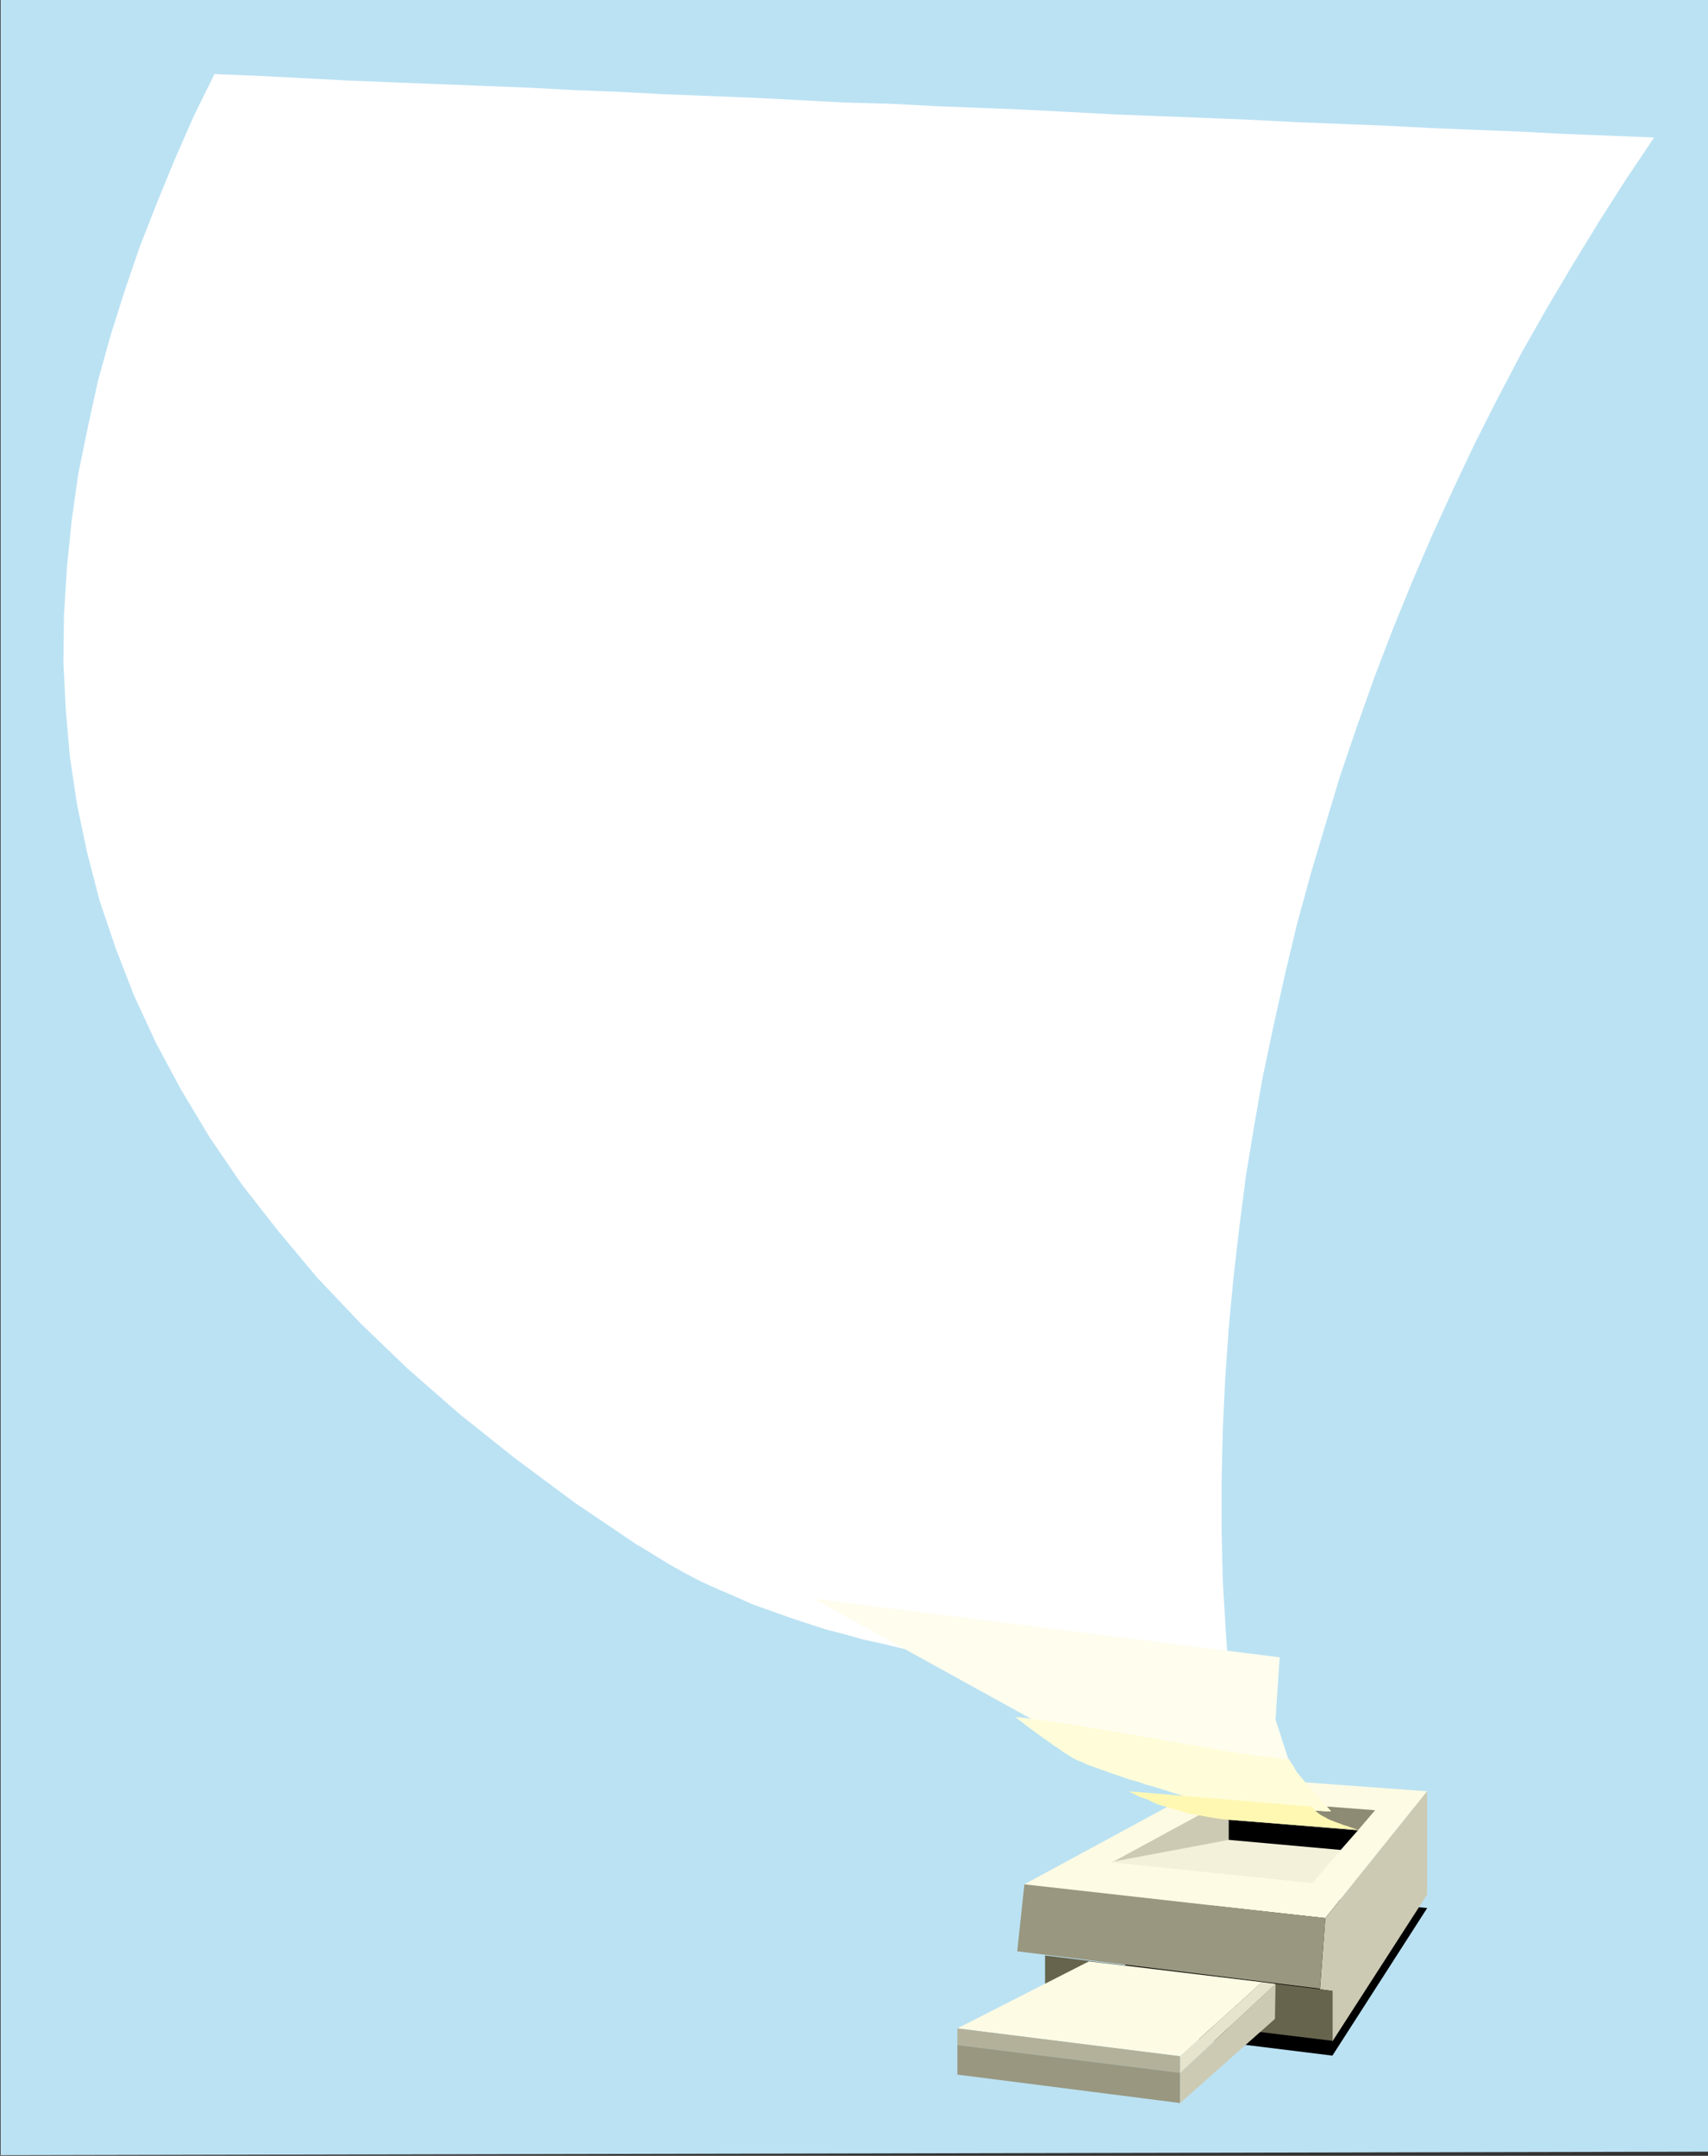
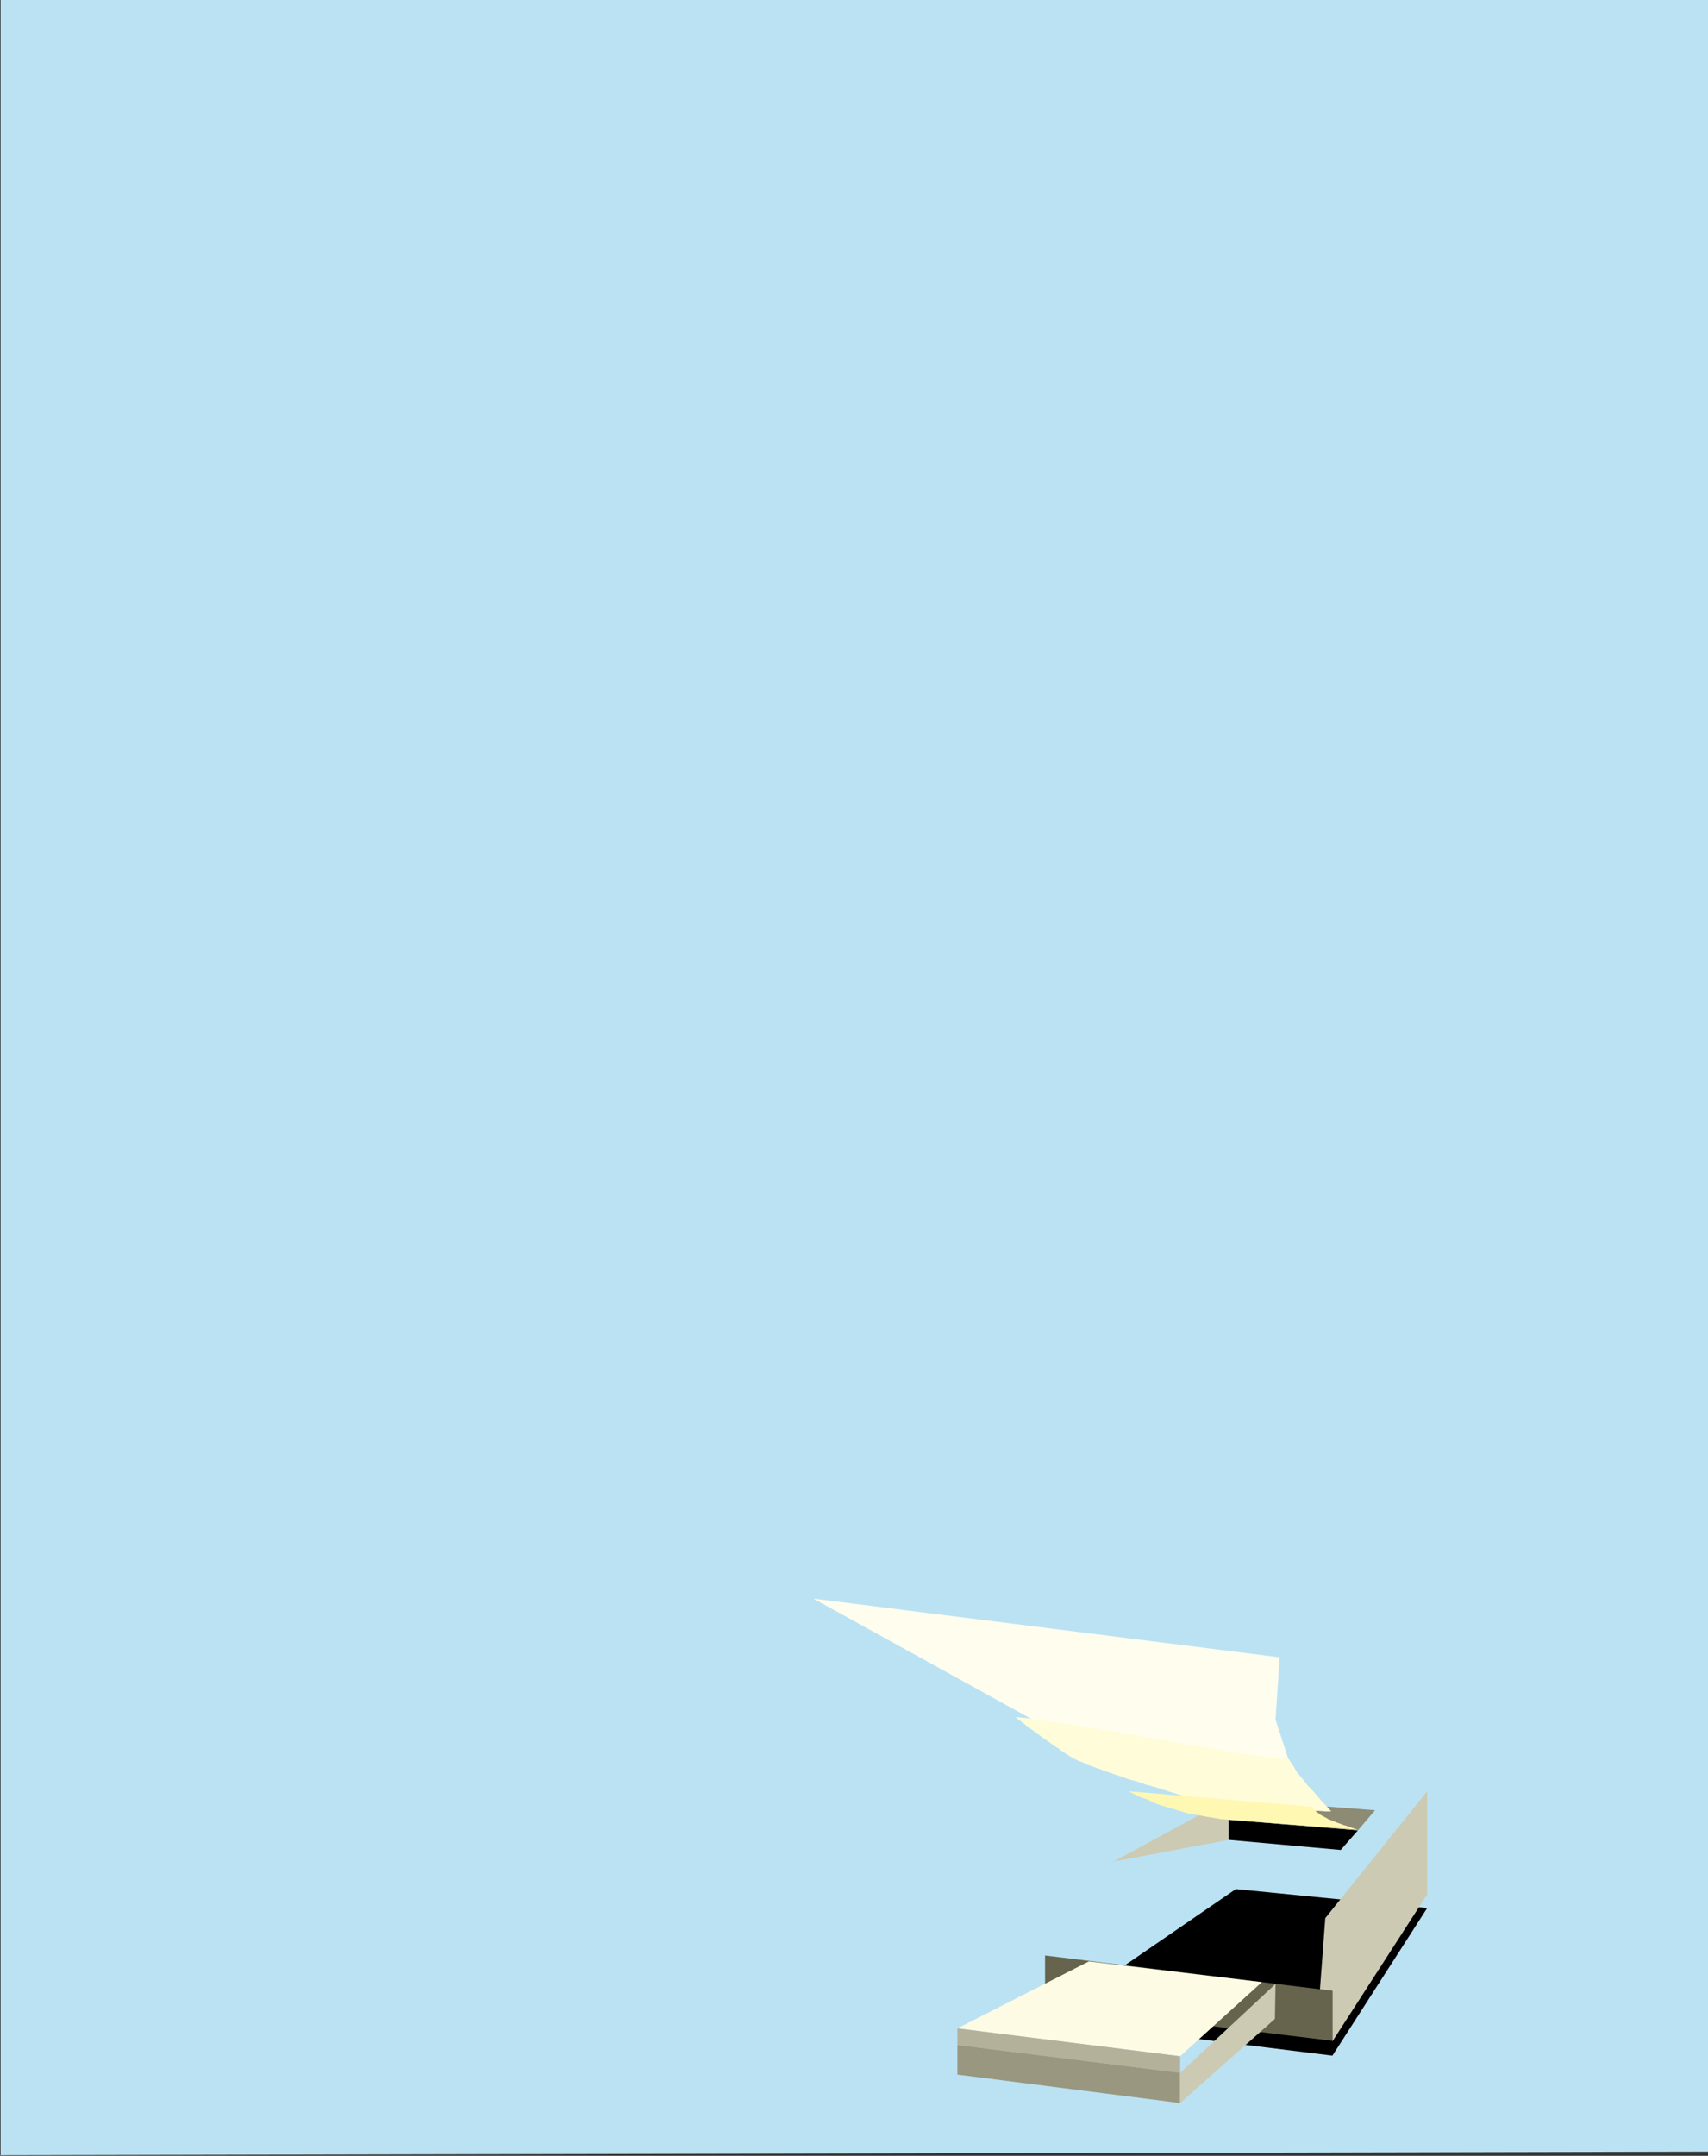
<svg xmlns="http://www.w3.org/2000/svg" xmlns:ns1="http://sodipodi.sourceforge.net/DTD/sodipodi-0.dtd" xmlns:ns2="http://www.inkscape.org/namespaces/inkscape" version="1.0" width="123.265mm" height="155.497mm" id="svg19" ns1:docname="Background 133.wmf">
  <rect width="100%" height="100%" fill="#333333" stroke="none" />
  <ns1:namedview id="namedview19" pagecolor="#ffffff" bordercolor="#000000" borderopacity="0.25" ns2:showpageshadow="2" ns2:pageopacity="0.0" ns2:pagecheckerboard="0" ns2:deskcolor="#d1d1d1" ns2:document-units="mm" />
  <defs id="defs1">
    <pattern id="WMFhbasepattern" patternUnits="userSpaceOnUse" width="6" height="6" x="0" y="0" />
  </defs>
  <path style="fill:#bbe2f3;fill-opacity:1;fill-rule:evenodd;stroke:none" d="m 0,587.545 465.885,-0.97 V 0 H 0.162 v 587.707 0 z" id="path1" />
  <path style="fill:#000000;fill-opacity:1;fill-rule:evenodd;stroke:none" d="m 285.058,550.703 78.375,9.695 25.856,-40.236 -52.196,-5.171 -52.034,35.712 z" id="path2" />
-   <path style="fill:#fdfbe4;fill-opacity:1;fill-rule:evenodd;stroke:none" d="m 279.402,513.698 54.297,-29.41 55.589,4.04 -27.795,34.581 -82.091,-9.049 v 0 z" id="path3" />
-   <path style="fill:#f3f1da;fill-opacity:1;fill-rule:evenodd;stroke:none" d="m 335.153,490.429 39.915,3.07 -17.129,19.876 -54.62,-5.656 31.835,-17.29 z" id="path4" />
  <path style="fill:#cccab3;fill-opacity:1;fill-rule:evenodd;stroke:none" d="m 303.318,507.558 31.835,-5.979 v -11.15 l -31.835,17.29 v 0 z" id="path5" />
  <path style="fill:#000000;fill-opacity:1;fill-rule:evenodd;stroke:none" d="m 370.381,498.993 -4.686,5.333 -30.542,-2.747 v -5.494 z" id="path6" />
  <path style="fill:#8d8b74;fill-opacity:1;fill-rule:evenodd;stroke:none" d="m 335.153,490.429 39.915,3.07 -4.686,5.494 -35.228,-2.909 v -5.656 z" id="path7" />
  <path style="fill:#cccab3;fill-opacity:1;fill-rule:evenodd;stroke:none" d="m 361.493,522.909 27.795,-34.581 v 28.117 l -25.856,40.075 v -13.735 l -3.394,-0.485 1.454,-19.391 z" id="path8" />
  <path style="fill:#66644d;fill-opacity:1;fill-rule:evenodd;stroke:none" d="m 363.432,542.785 -3.394,-0.485 -74.981,-9.211 v 13.735 l 78.375,9.534 v -13.574 z" id="path9" />
-   <path style="fill:#999780;fill-opacity:1;fill-rule:evenodd;stroke:none" d="m 279.402,513.698 82.091,9.211 -1.454,19.229 -82.576,-10.18 1.939,-18.098 v 0 z" id="path10" />
  <path style="fill:#fdfbe4;fill-opacity:1;fill-rule:evenodd;stroke:none" d="m 297.016,534.705 47.186,5.656 -22.3,20.199 -60.761,-7.595 z" id="path11" />
  <path style="fill:#b3b19a;fill-opacity:1;fill-rule:evenodd;stroke:none" d="m 261.141,552.965 60.761,7.595 v 4.525 l -60.761,-7.595 v -4.525 z" id="path12" />
  <path style="fill:#999780;fill-opacity:1;fill-rule:evenodd;stroke:none" d="m 261.141,565.569 60.761,7.756 v -8.241 l -60.761,-7.595 v 8.241 0 z" id="path13" />
  <path style="fill:#cccab3;fill-opacity:1;fill-rule:evenodd;stroke:none" d="m 321.902,573.325 25.856,-22.946 0.162,-9.534 -26.017,24.239 v 8.241 z" id="path14" />
-   <path style="fill:#e6e4cd;fill-opacity:1;fill-rule:evenodd;stroke:none" d="m 321.902,565.084 v -4.525 l 22.3,-20.199 3.717,0.485 -26.017,24.239 z" id="path15" />
-   <path style="fill:#ffffff;fill-opacity:1;fill-rule:evenodd;stroke:none" d="M 174.202,421.43 156.749,409.633 140.428,397.514 125.238,385.395 111.179,373.114 98.251,360.671 86.455,348.229 75.789,335.463 65.932,322.859 57.205,310.093 49.449,297.166 42.5,284.239 36.521,271.311 31.511,258.384 27.148,245.457 l -3.394,-13.089 -2.747,-13.089 -1.939,-12.927 -1.131,-12.927 -0.646,-12.927 0.162,-12.927 0.808,-12.927 1.293,-12.766 1.778,-12.604 2.586,-12.604 2.747,-12.604 3.394,-12.281 3.878,-12.281 4.202,-12.281 4.686,-11.958 4.848,-11.796 5.171,-11.796 5.656,-11.473 12.12,0.485 12.443,0.646 12.281,0.646 12.12,0.485 12.281,0.485 12.281,0.485 12.443,0.485 12.12,0.646 12.281,0.485 12.281,0.646 12.281,0.485 12.281,0.485 12.281,0.646 12.281,0.646 12.281,0.323 12.281,0.646 12.281,0.485 12.12,0.485 12.443,0.646 12.281,0.646 12.281,0.485 12.281,0.485 12.281,0.485 12.281,0.646 12.281,0.485 12.281,0.485 12.281,0.646 12.12,0.485 12.443,0.485 12.12,0.646 12.281,0.485 12.281,0.485 -7.595,11.311 -7.433,11.635 -7.11,11.635 -7.11,11.958 -6.787,11.958 -6.464,12.281 -6.302,12.443 -5.979,12.604 -5.818,12.766 -5.494,12.766 -5.333,13.089 -5.01,13.089 -4.686,13.25 -4.525,13.25 -4.04,13.412 -4.04,13.574 -3.717,13.574 -3.232,13.574 -3.07,13.735 -2.909,13.735 -2.424,13.735 -2.262,13.735 -1.778,13.897 -1.616,13.897 -1.293,13.735 -0.97,13.897 -0.646,13.735 -0.323,13.735 v 13.735 l 0.323,13.735 0.808,13.574 0.97,13.735 -5.01,-0.162 -5.171,-0.162 h -5.171 l -5.171,-0.162 -5.171,-0.323 -5.333,-0.323 -5.333,-0.323 -5.333,-0.485 -5.333,-0.485 -5.333,-0.485 -5.333,-0.646 -5.333,-0.646 -5.333,-0.808 -5.333,-0.808 -5.333,-0.97 -5.171,-1.131 -5.171,-0.97 -5.333,-1.293 -5.171,-1.131 -5.171,-1.454 -5.01,-1.293 -5.01,-1.616 -4.848,-1.616 -5.01,-1.778 -5.01,-1.778 -4.686,-2.101 -4.525,-1.939 -4.686,-2.101 -4.363,-2.262 -4.363,-2.424 -4.202,-2.585 -4.202,-2.585 v 0 z" id="path16" />
  <path style="fill:#fffdee;fill-opacity:1;fill-rule:evenodd;stroke:none" d="m 353.413,485.743 -5.494,-16.967 1.131,-16.967 -127.177,-15.998 76.436,42.175 z" id="path17" />
  <path style="fill:#fffdd9;fill-opacity:1;fill-rule:evenodd;stroke:none" d="m 363.109,493.822 -0.97,-1.131 -1.131,-1.131 -1.131,-1.293 -0.97,-1.131 -1.131,-1.293 -1.131,-1.131 -0.97,-1.293 -0.97,-1.131 -0.485,-0.646 -0.485,-0.485 -0.323,-0.646 -0.323,-0.485 -0.323,-0.646 -0.323,-0.485 -0.485,-0.646 -0.323,-0.646 -2.262,-0.162 -2.262,-0.323 -2.262,-0.323 -2.424,-0.162 -2.262,-0.485 -2.262,-0.162 -2.424,-0.485 -2.262,-0.323 -2.424,-0.485 -2.262,-0.323 -2.424,-0.485 -2.262,-0.323 -2.424,-0.485 -2.262,-0.323 -2.586,-0.485 -2.262,-0.485 -2.424,-0.323 -2.262,-0.485 -2.424,-0.323 -2.262,-0.485 -2.424,-0.323 -2.424,-0.485 -2.424,-0.323 -2.262,-0.485 -2.424,-0.323 -2.262,-0.323 -2.262,-0.323 -2.424,-0.323 -2.262,-0.323 -2.262,-0.323 -2.262,-0.323 -2.262,-0.162 0.808,0.646 1.131,0.808 0.97,0.808 1.131,0.808 1.293,0.97 1.131,0.808 1.293,0.97 1.454,0.97 1.293,0.97 1.293,0.808 1.293,0.97 1.293,0.808 1.293,0.808 1.293,0.646 1.293,0.485 1.293,0.646 2.262,0.808 2.262,0.808 2.262,0.808 2.424,0.808 2.262,0.808 2.424,0.646 2.262,0.808 2.424,0.646 2.586,0.808 2.424,0.808 2.262,0.646 2.424,0.808 2.424,0.646 2.424,0.808 2.424,0.646 2.424,0.808 h 1.778 1.778 l 1.778,0.162 h 1.778 1.778 1.778 l 1.939,0.162 h 1.778 l 1.778,0.162 h 1.778 1.778 1.778 1.778 1.939 l 1.778,0.162 h 1.778 v 0 z" id="path18" />
  <path style="fill:#fff8b3;fill-opacity:1;fill-rule:evenodd;stroke:none" d="m 335.153,496.085 -2.101,-0.162 -1.939,-0.323 -1.939,-0.323 -1.778,-0.323 -1.778,-0.323 -1.778,-0.323 -1.616,-0.485 -1.616,-0.485 -1.616,-0.485 -1.616,-0.485 -1.616,-0.485 -1.454,-0.646 -1.616,-0.808 -1.616,-0.485 -1.616,-0.808 -1.616,-0.808 50.095,4.201 0.323,0.485 0.485,0.646 0.646,0.485 0.646,0.485 0.485,0.323 0.97,0.485 0.808,0.485 0.808,0.323 0.808,0.323 0.808,0.323 0.97,0.323 0.808,0.323 1.131,0.323 0.808,0.323 0.97,0.323 0.97,0.323 z" id="path19" />
</svg>